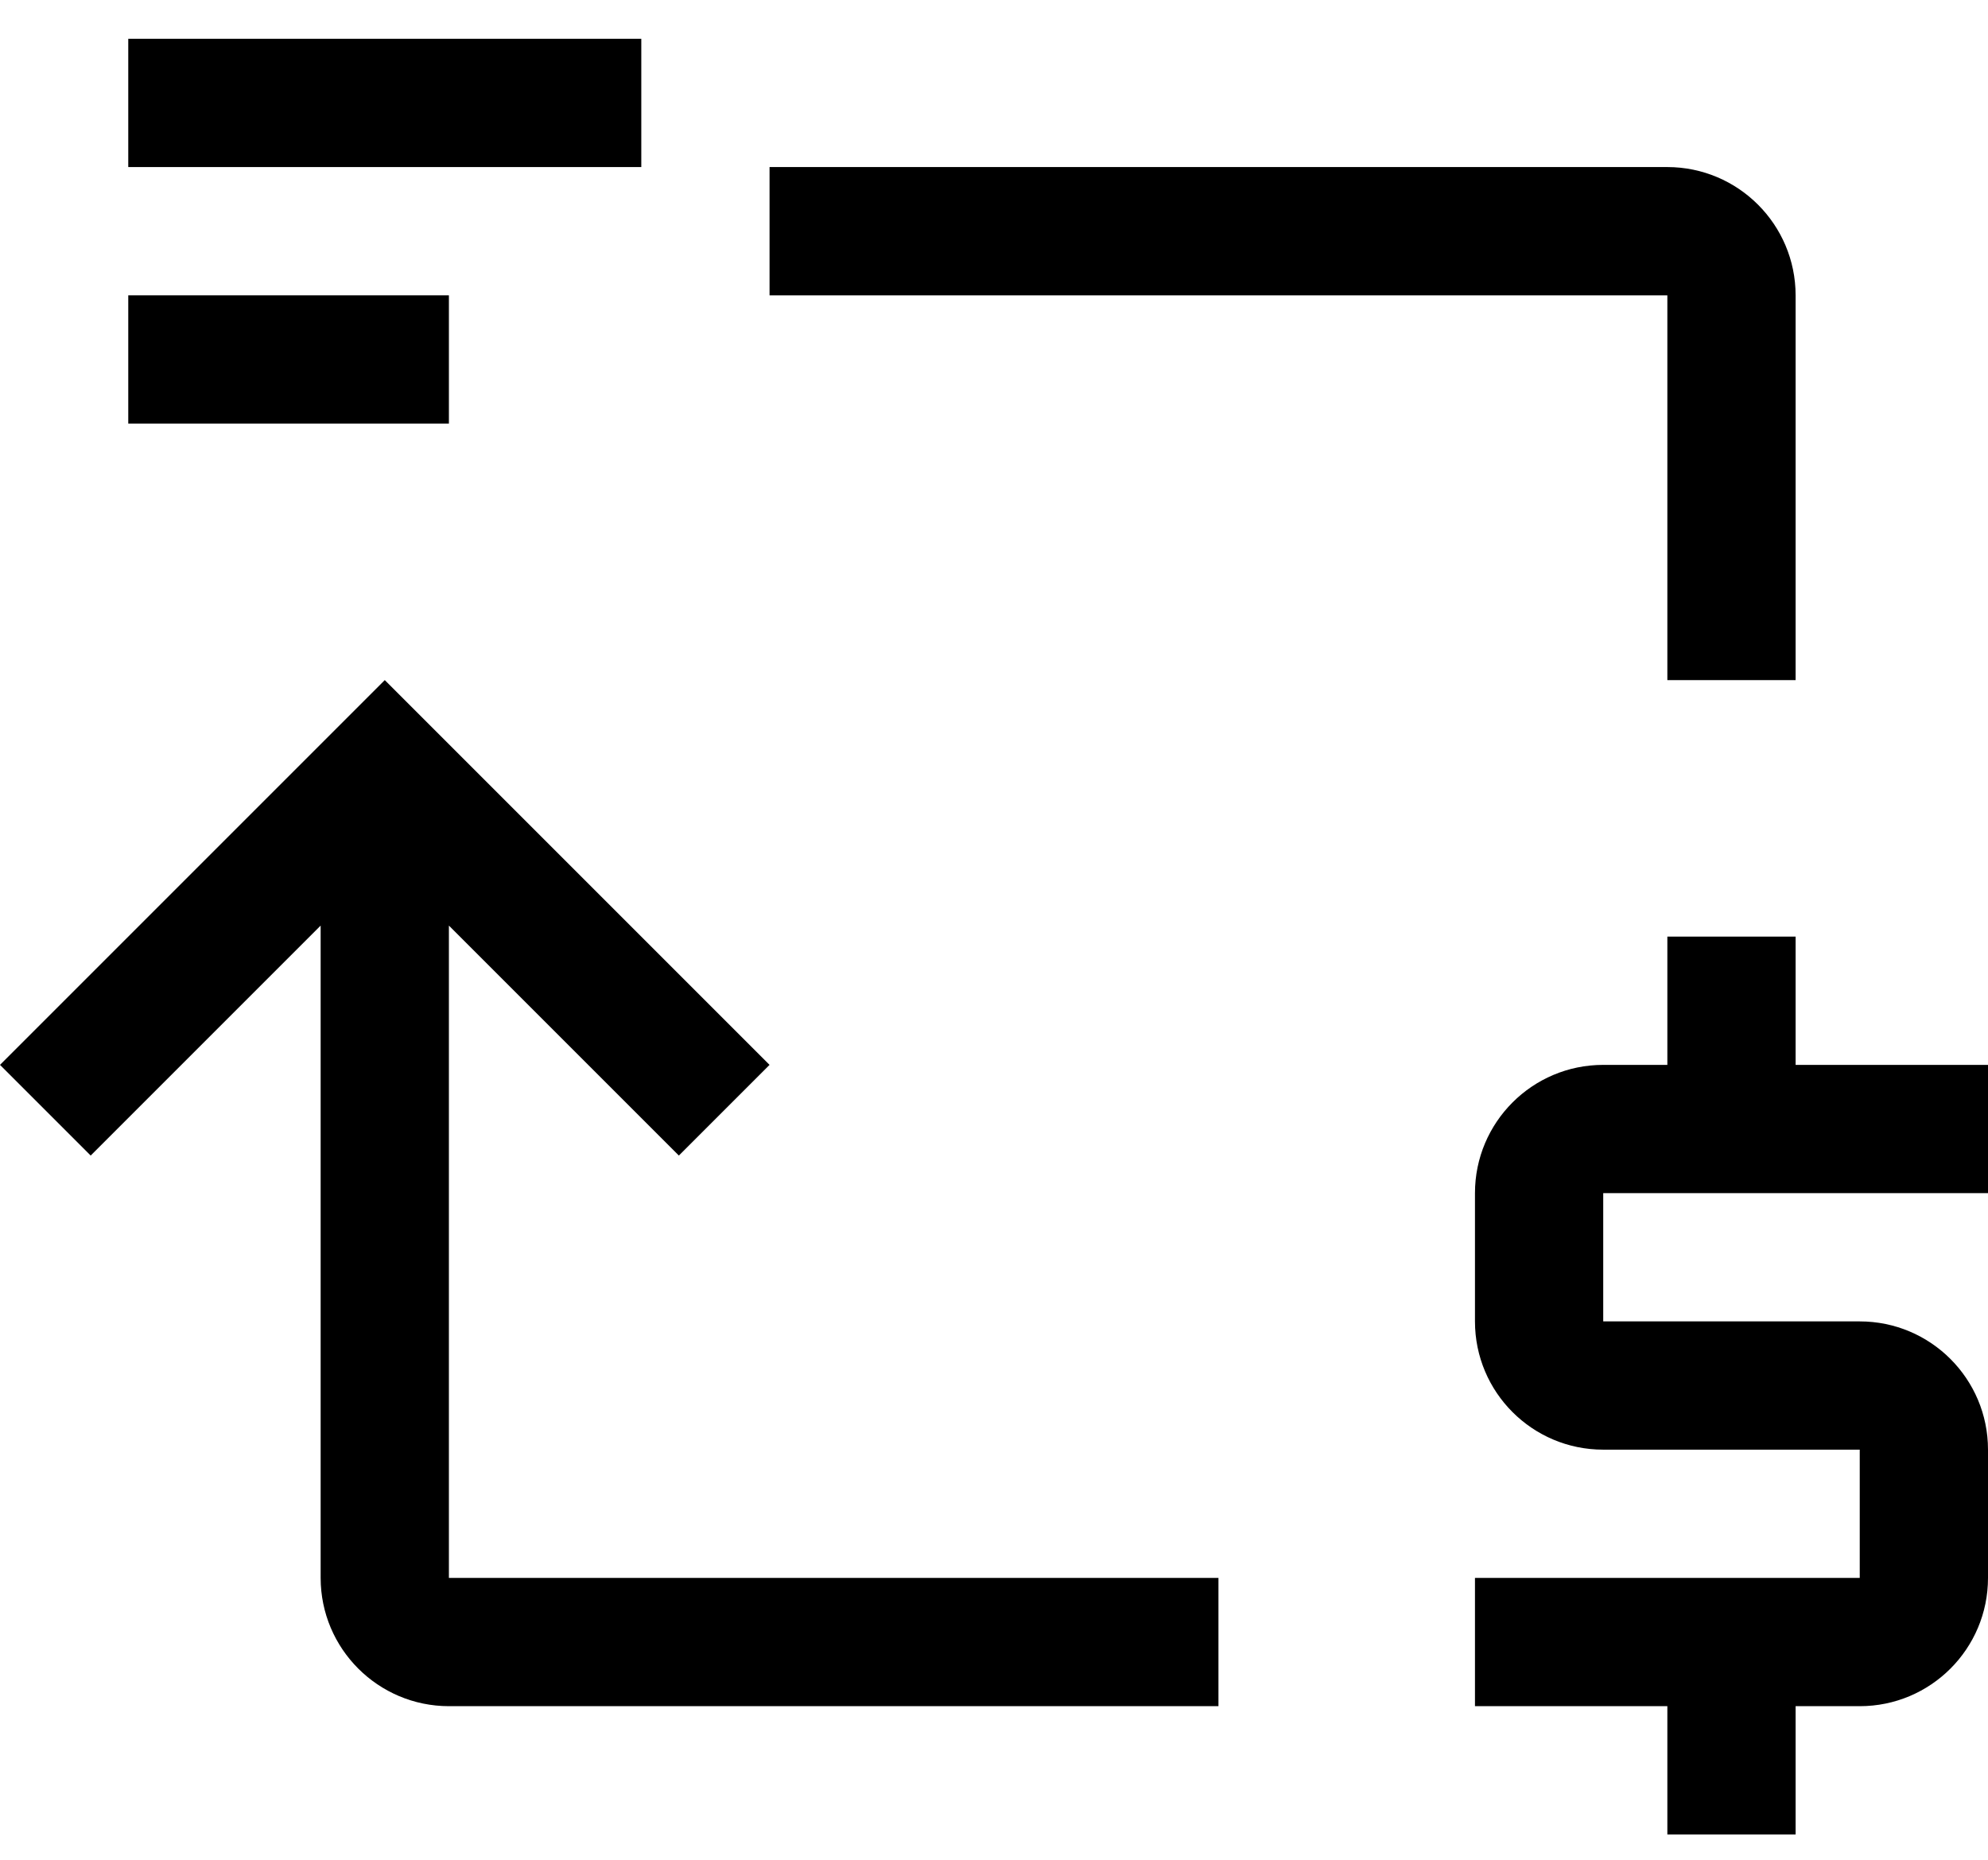
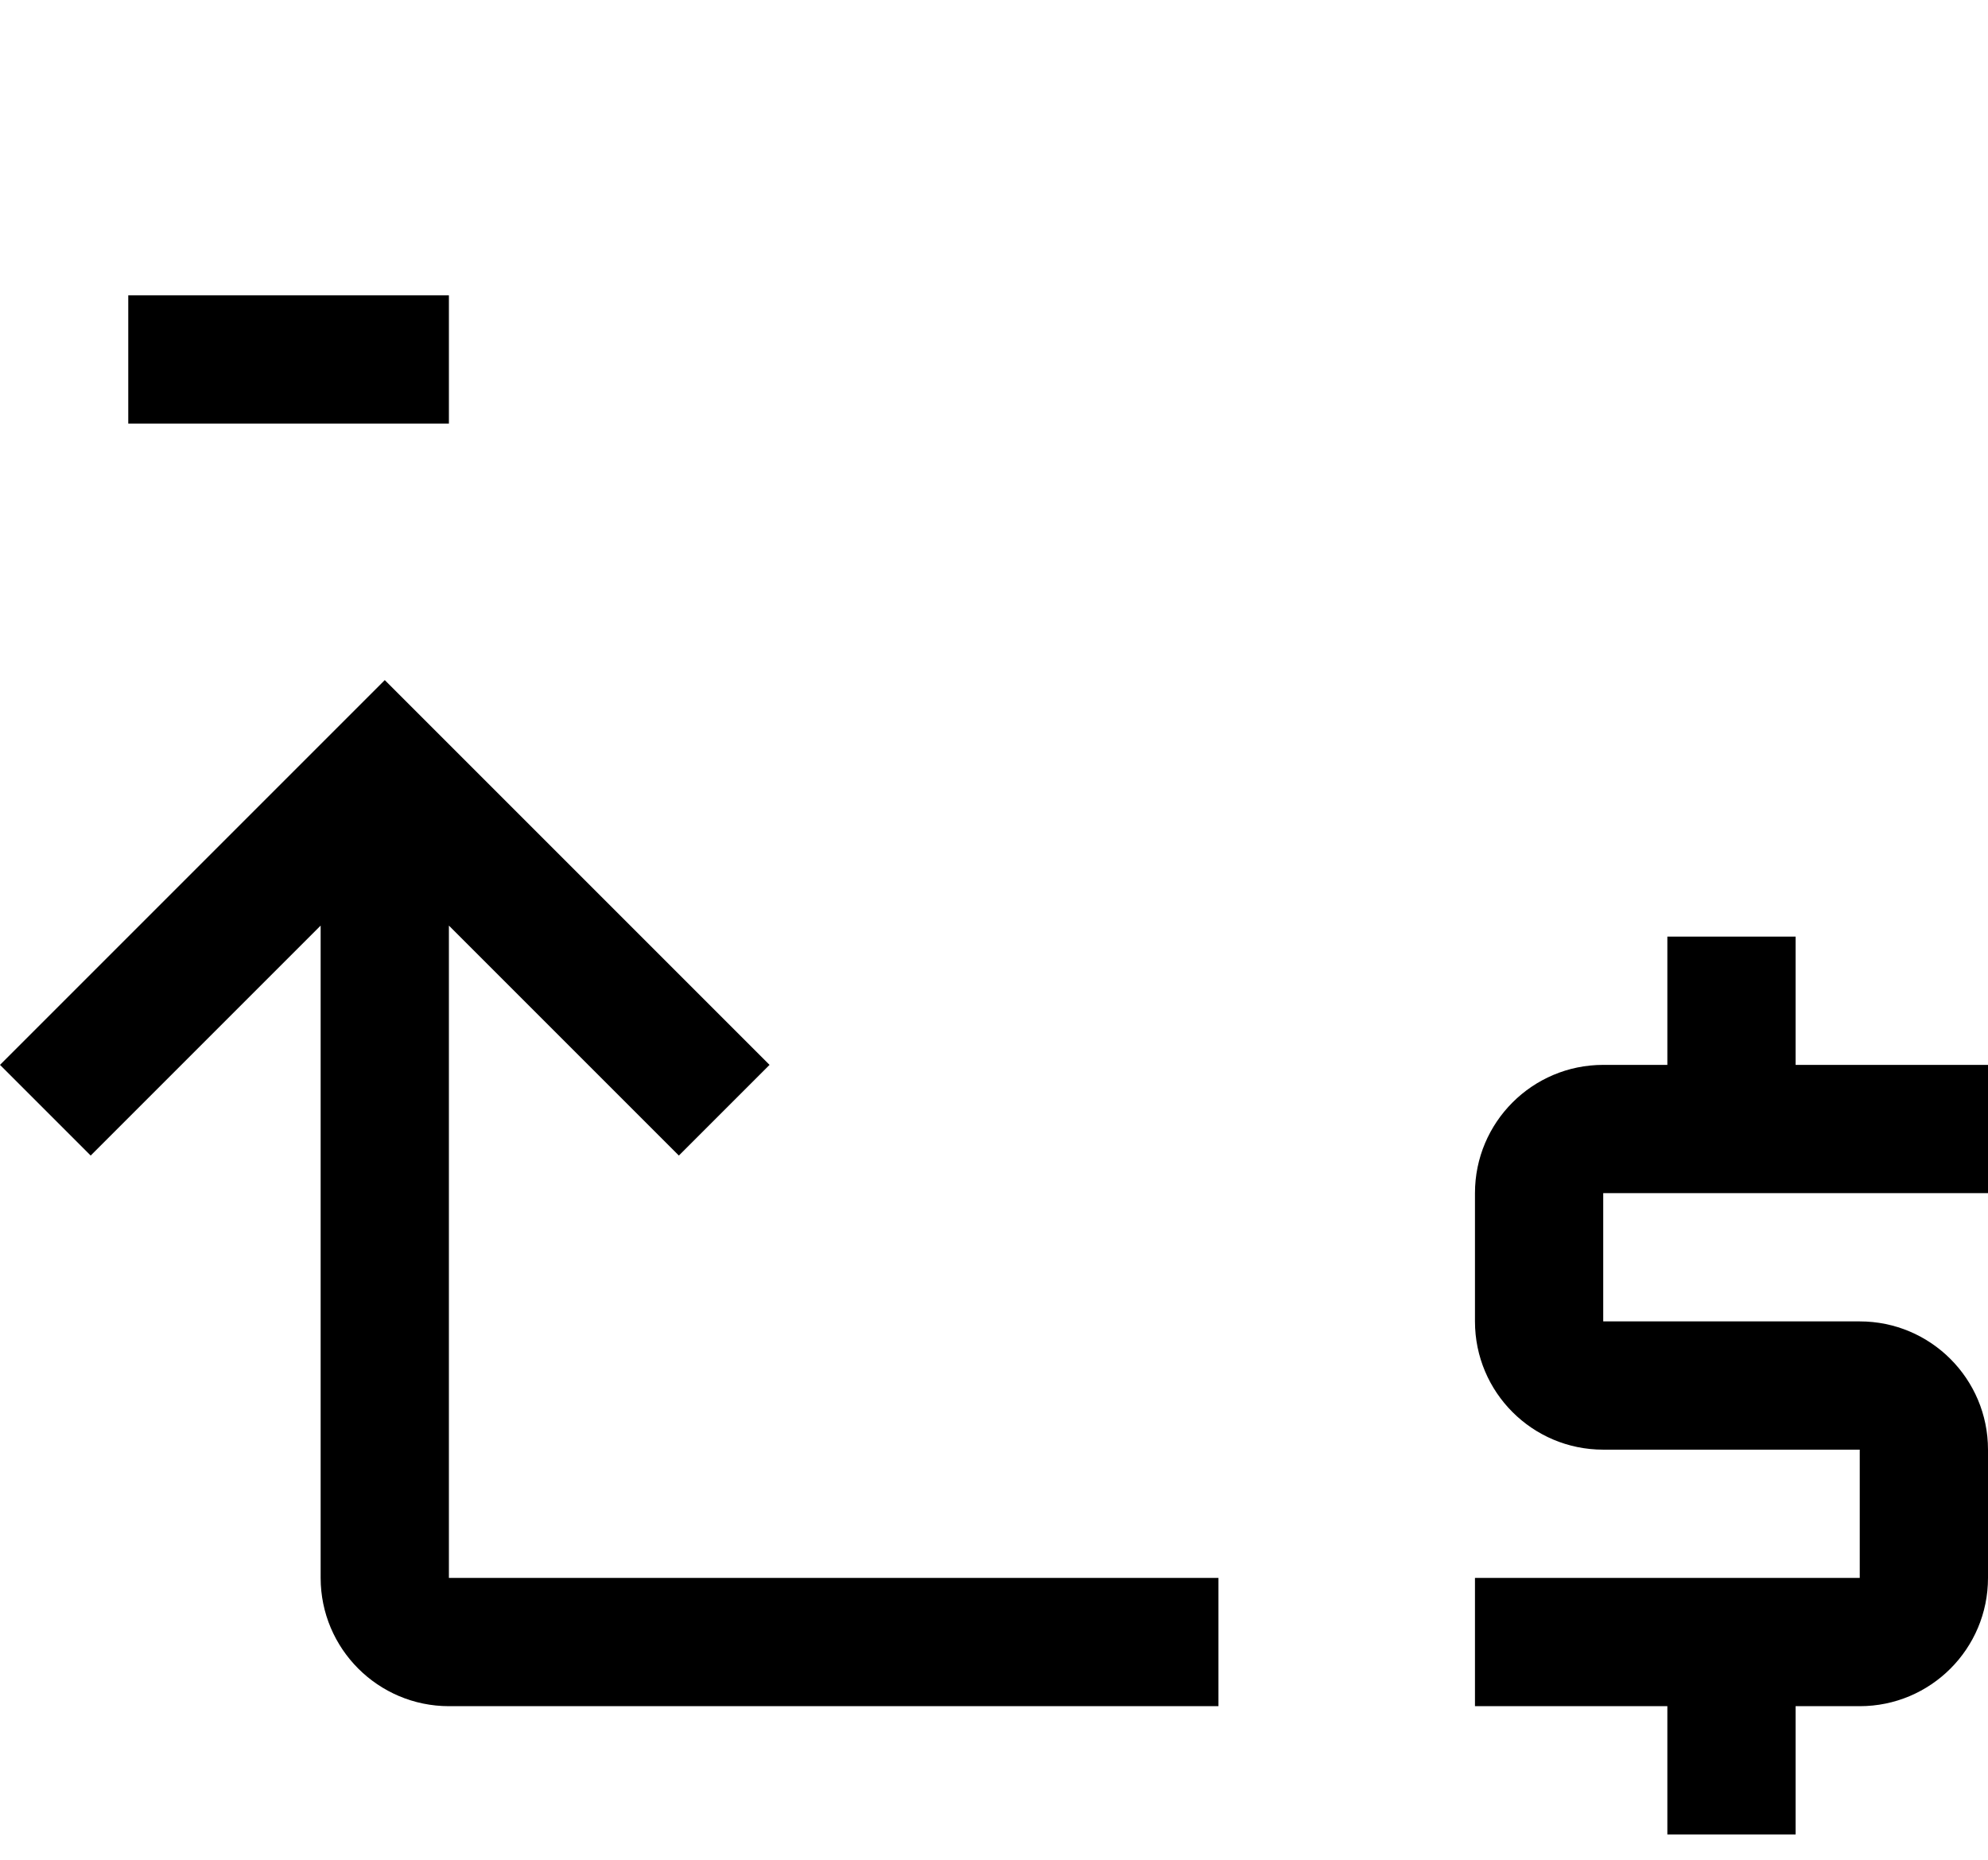
<svg xmlns="http://www.w3.org/2000/svg" width="31" height="29" viewBox="0 0 31 29" fill="none">
  <path d="M5 24.605V14.433L1.414 18.019L0 16.605L6 10.605L12 16.605L10.586 18.019L7 14.433V24.605H19V26.605H7C5.896 26.604 5.001 25.709 5 24.605Z" fill="black" />
  <path d="M31 16.605H28V14.605H26V16.605H25C23.895 16.605 23 17.501 23 18.605V20.605C23 21.71 23.895 22.605 25 22.605H29V24.605H23V26.605H26V28.605H28V26.605H29C30.105 26.605 31 25.71 31 24.605V22.605C31 21.501 30.105 20.605 29 20.605H25V18.605H31V16.605Z" fill="black" />
-   <path d="M28 10.605V4.605C27.999 3.501 27.104 2.606 26 2.605H12V4.605H26V10.605" fill="black" />
  <path d="M7 4.605H2V6.605H7V4.605Z" fill="black" />
-   <path d="M10 0.605H2V2.605H10V0.605Z" fill="black" />
+   <path d="M10 0.605V2.605H10V0.605Z" fill="black" />
</svg>